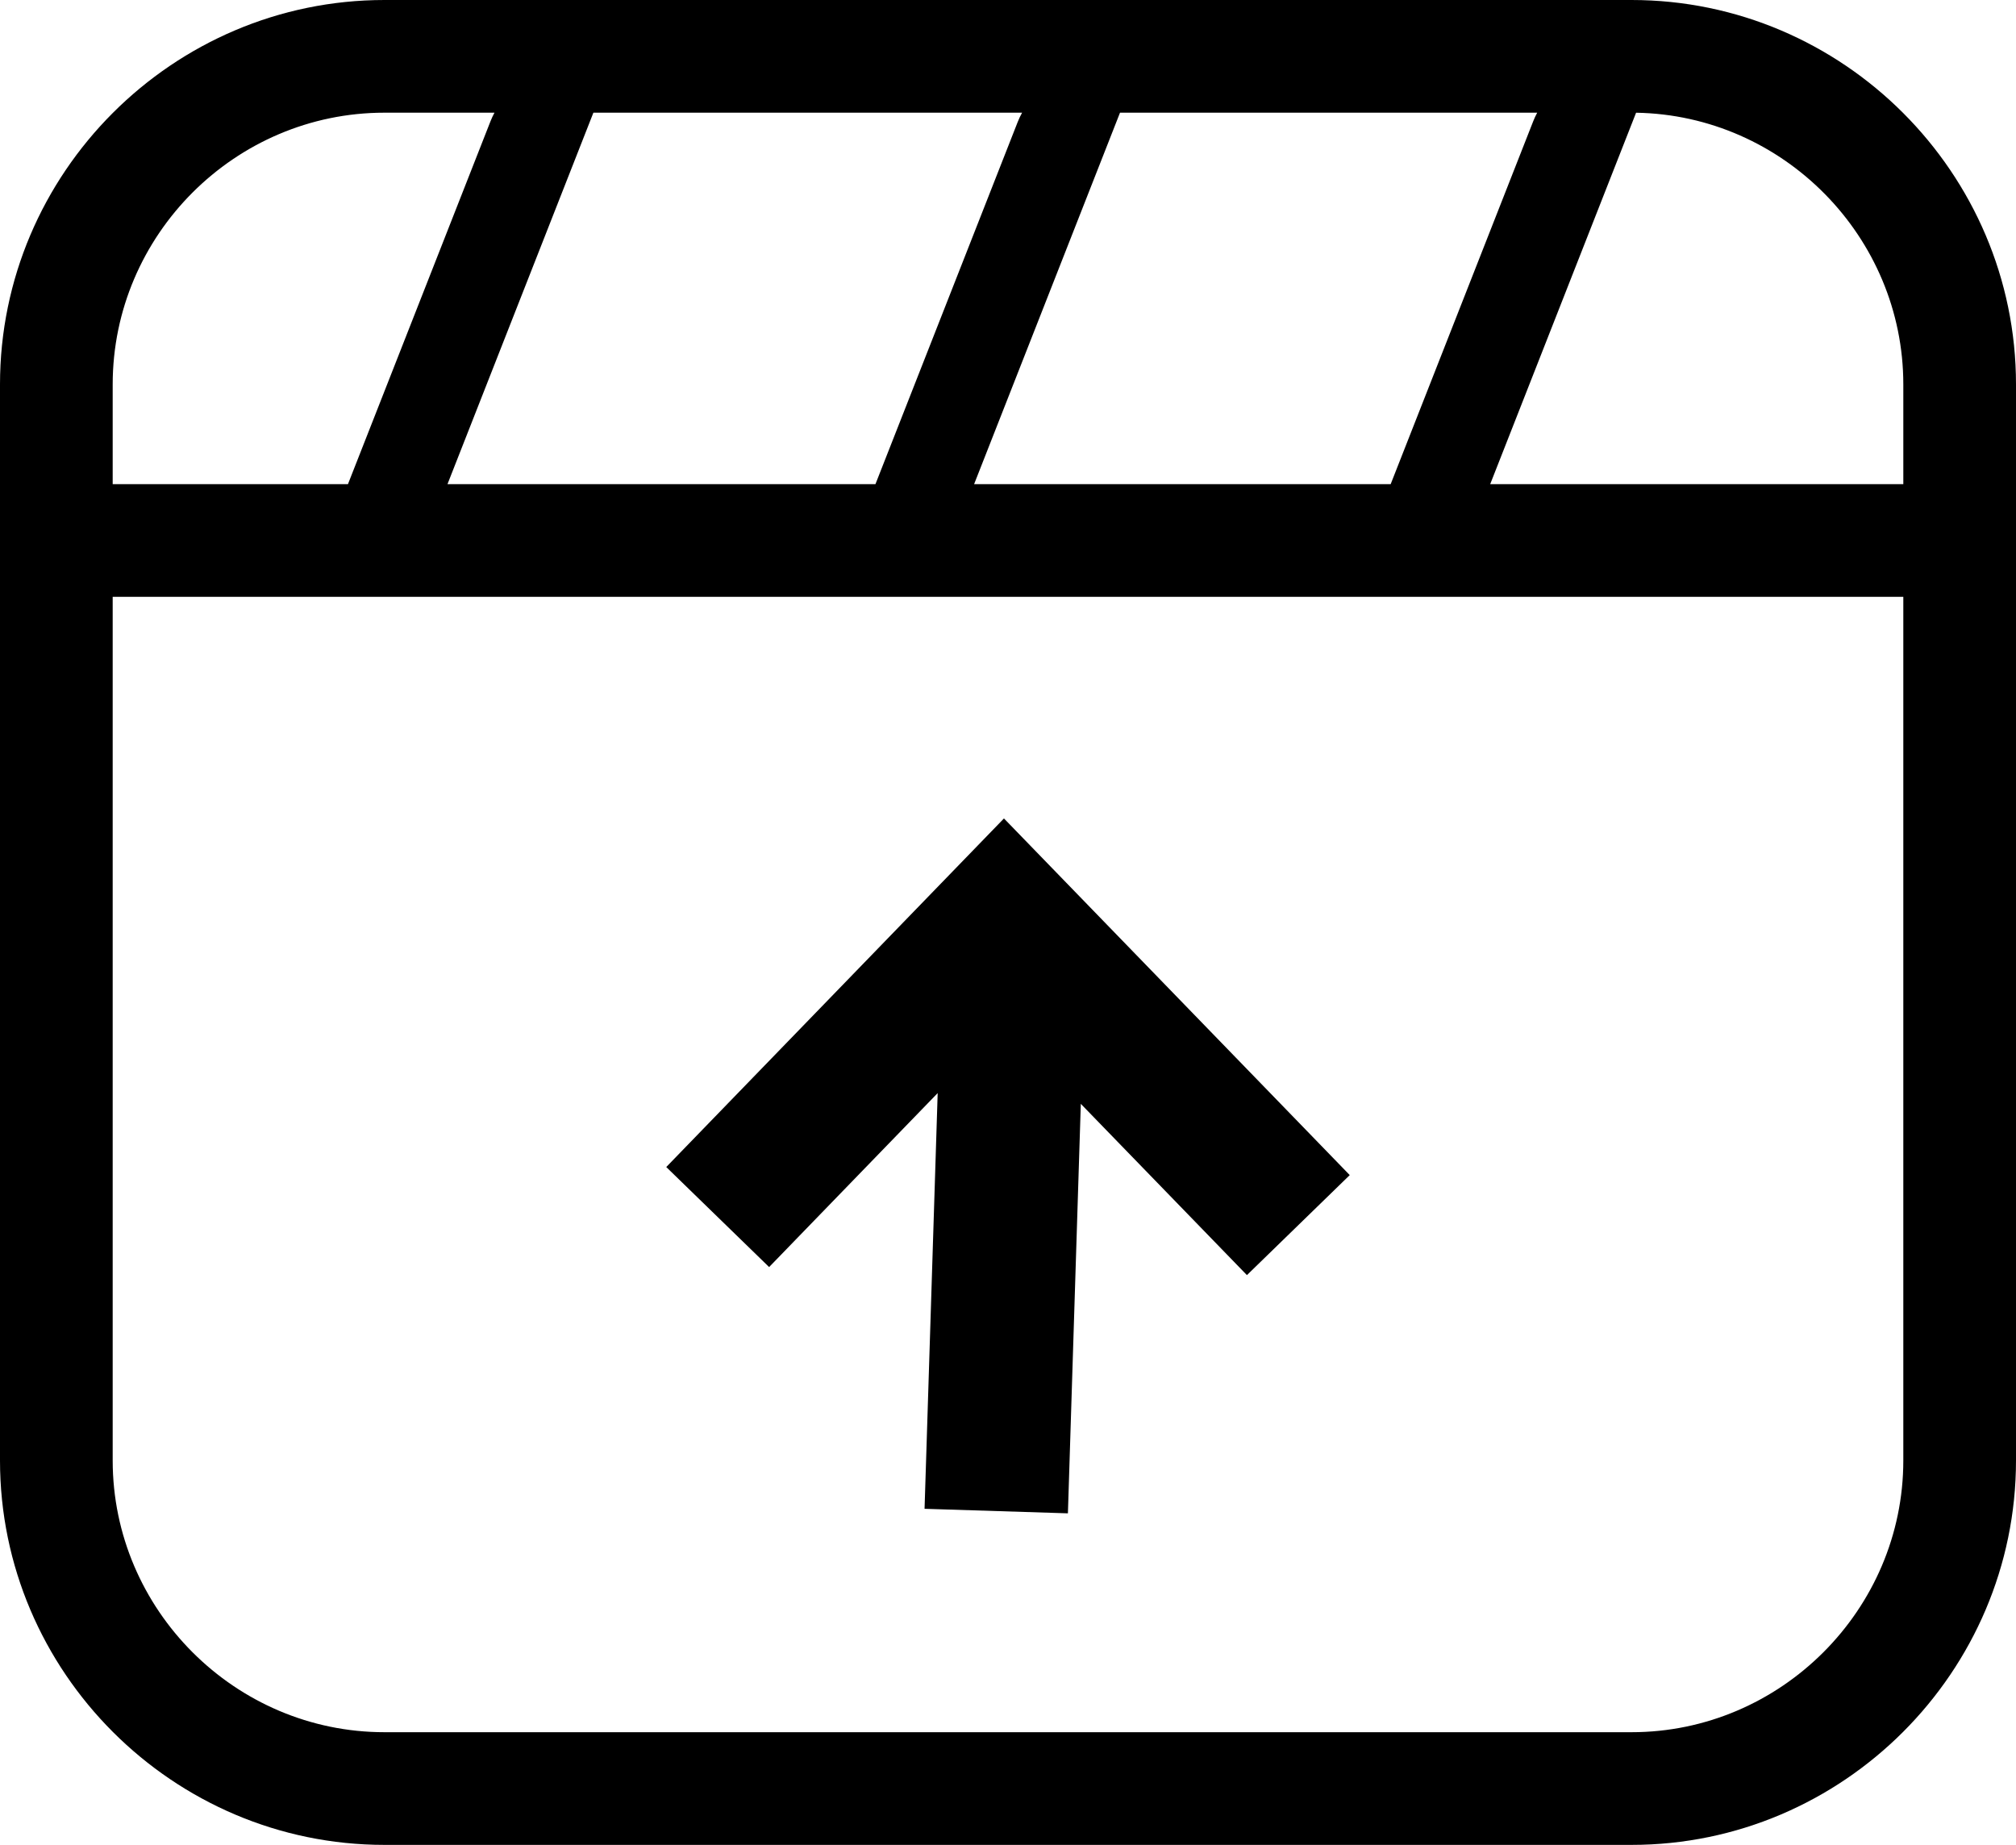
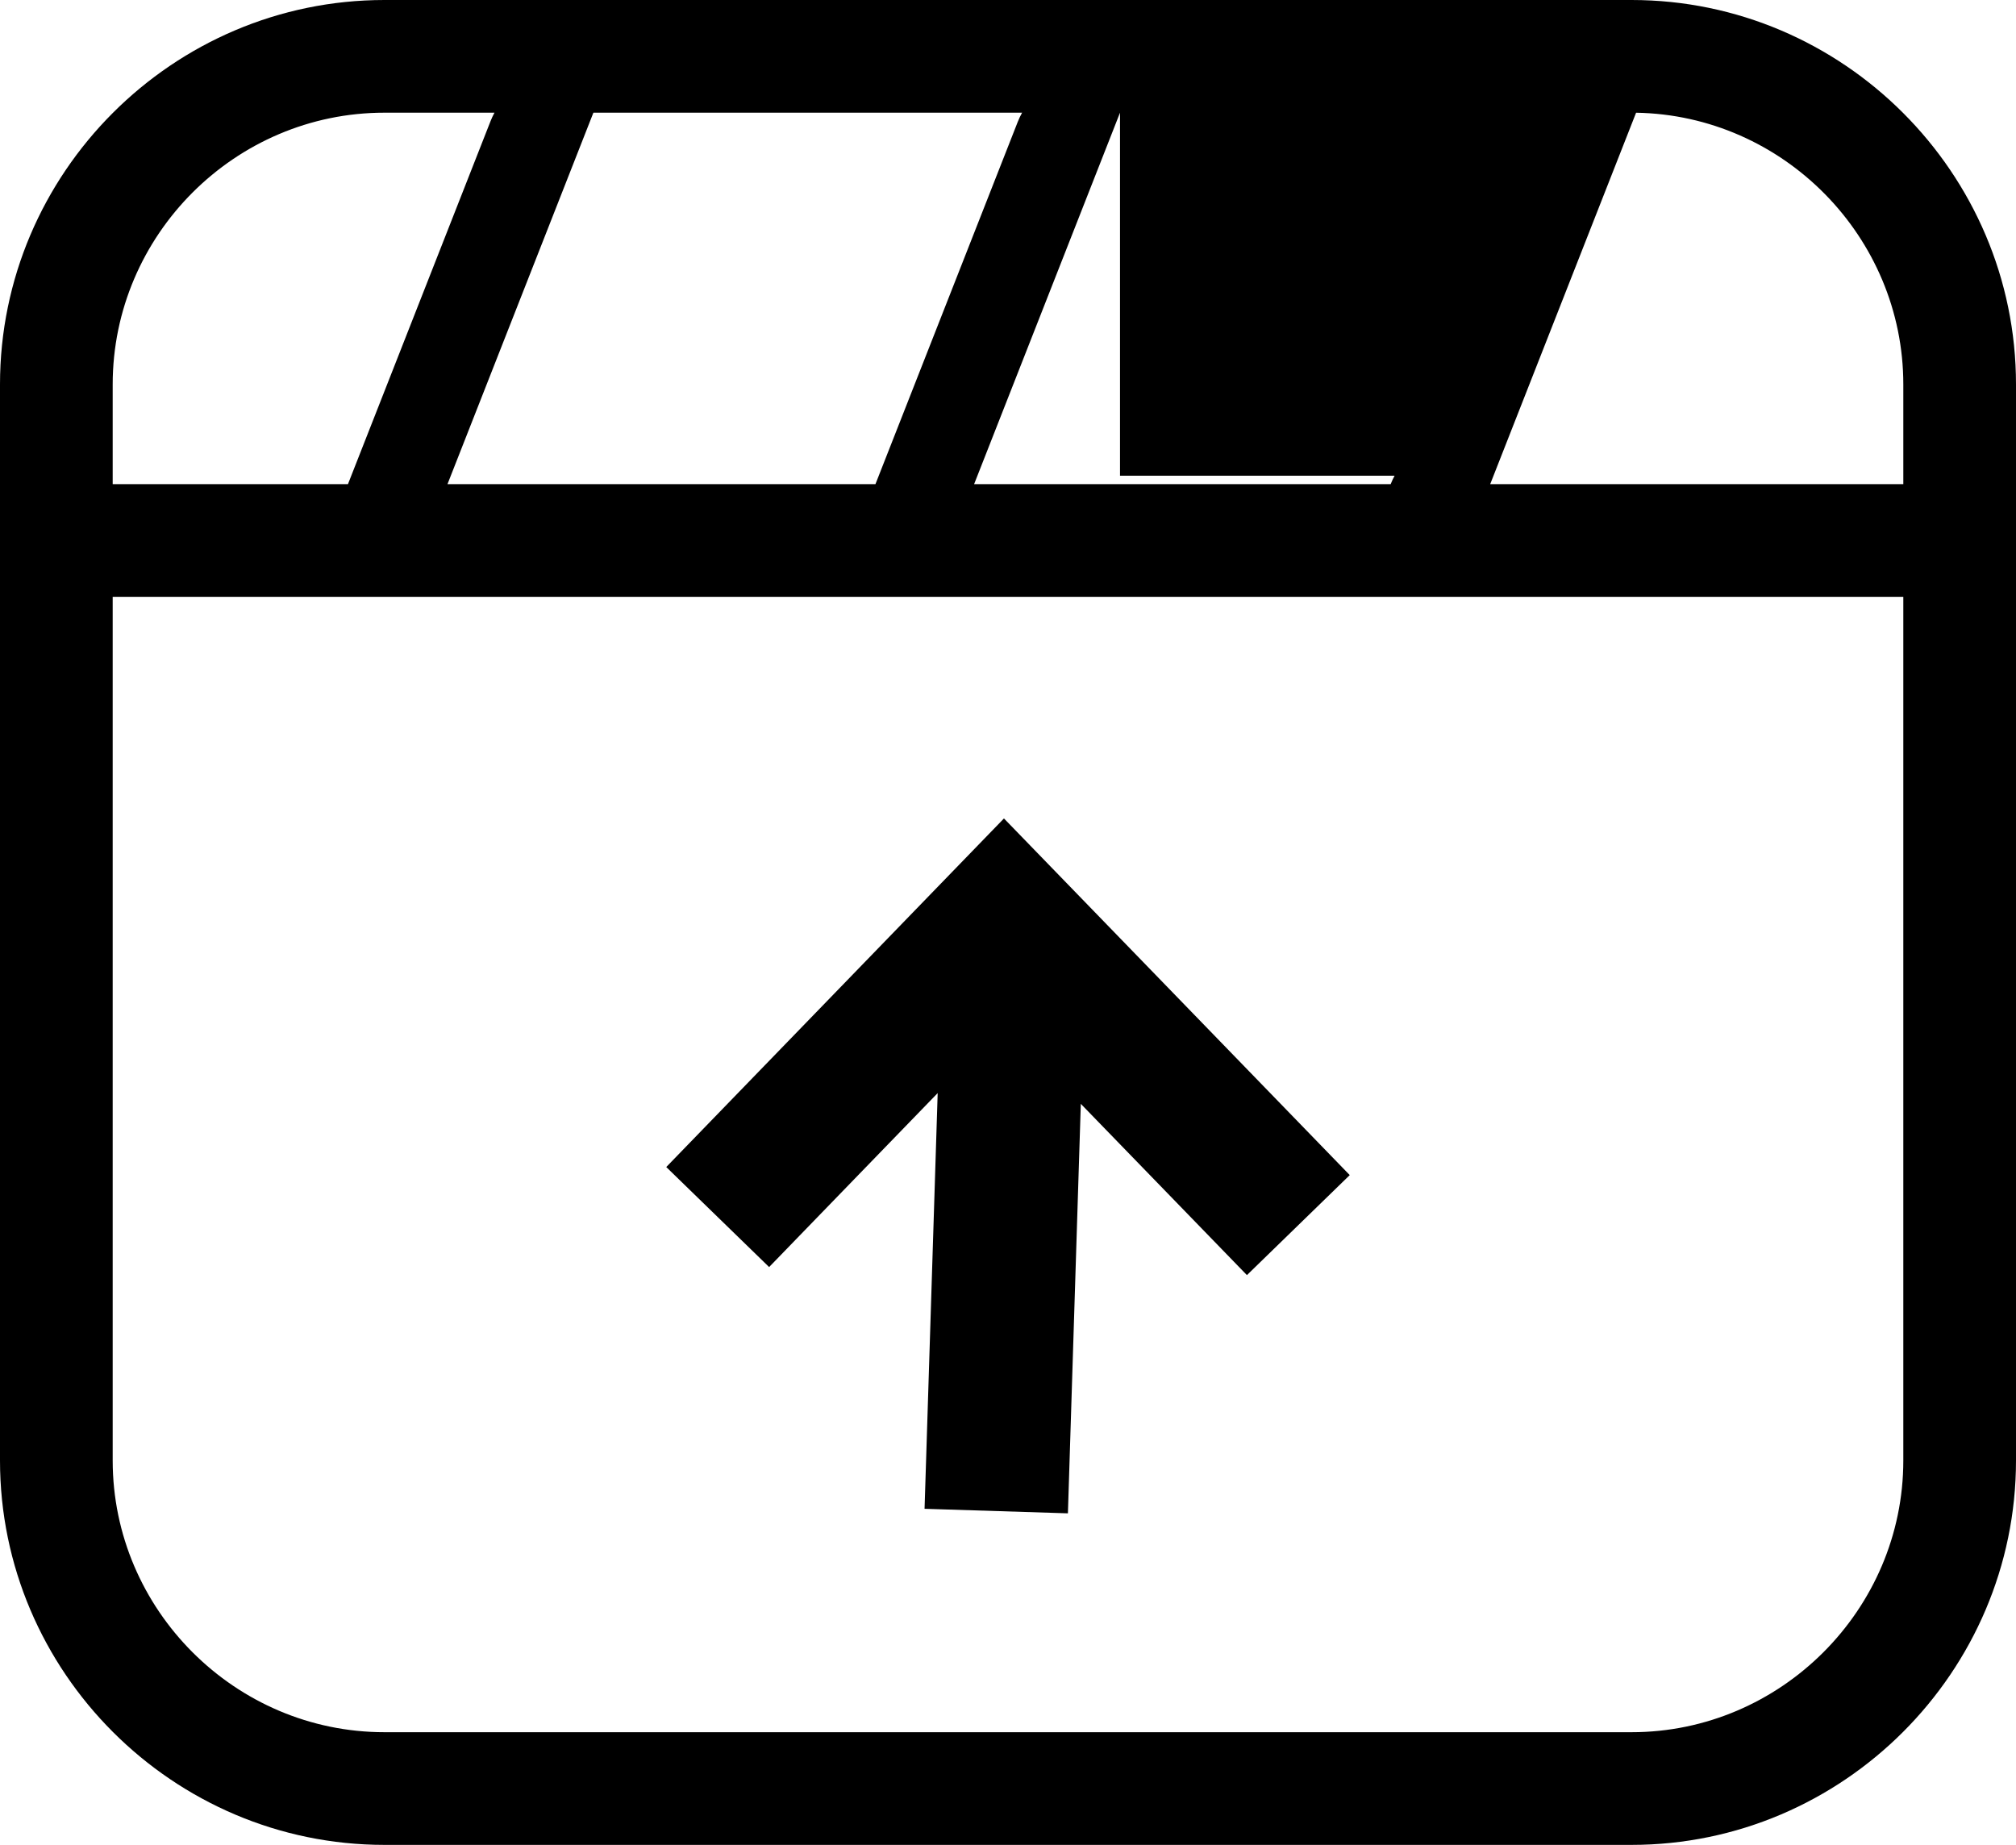
<svg xmlns="http://www.w3.org/2000/svg" shape-rendering="geometricPrecision" text-rendering="geometricPrecision" image-rendering="optimizeQuality" fill-rule="evenodd" clip-rule="evenodd" viewBox="0 0 512 468.554">
-   <path fill-rule="nonzero" d="M97.632 0h316.736C468.073 0 512 43.928 512 97.632v273.293c0 53.682-43.95 97.629-97.632 97.629H97.632C43.927 468.554 0 424.629 0 370.925V97.632C0 43.902 43.902 0 97.632 0zm140.509 277.616l-3.333 105.58 36.408 1.151 3.276-103.999 42.188 43.498 26.112-25.401-87.819-90.58-85.765 88.532 26.125 25.403 42.808-44.184zM28.619 122.962H88.37l36.214-92.199c.286-.725.62-1.441.999-2.144H97.632c-37.929 0-69.013 31.084-69.013 69.013v25.33zm122.084-94.343l-37.057 94.343h108.69l36.129-91.983c.315-.798.687-1.587 1.116-2.36H150.703zm133.744 0l-37.054 94.343h105.793l36.215-92.199c.286-.725.62-1.441.998-2.144H284.447zm131.067.01l-37.051 94.333h104.918v-25.33c0-37.461-30.422-68.386-67.867-69.003zm67.867 122.946H28.619v219.35c0 37.906 31.106 69.009 69.013 69.009h316.736c37.884 0 69.013-31.125 69.013-69.009v-219.35z" />
+   <path fill-rule="nonzero" d="M97.632 0h316.736C468.073 0 512 43.928 512 97.632v273.293c0 53.682-43.95 97.629-97.632 97.629H97.632C43.927 468.554 0 424.629 0 370.925V97.632C0 43.902 43.902 0 97.632 0zm140.509 277.616l-3.333 105.58 36.408 1.151 3.276-103.999 42.188 43.498 26.112-25.401-87.819-90.58-85.765 88.532 26.125 25.403 42.808-44.184zM28.619 122.962H88.37l36.214-92.199c.286-.725.62-1.441.999-2.144H97.632c-37.929 0-69.013 31.084-69.013 69.013v25.33zm122.084-94.343l-37.057 94.343h108.69l36.129-91.983c.315-.798.687-1.587 1.116-2.36H150.703zm133.744 0l-37.054 94.343h105.793c.286-.725.62-1.441.998-2.144H284.447zm131.067.01l-37.051 94.333h104.918v-25.33c0-37.461-30.422-68.386-67.867-69.003zm67.867 122.946H28.619v219.35c0 37.906 31.106 69.009 69.013 69.009h316.736c37.884 0 69.013-31.125 69.013-69.009v-219.35z" />
</svg>